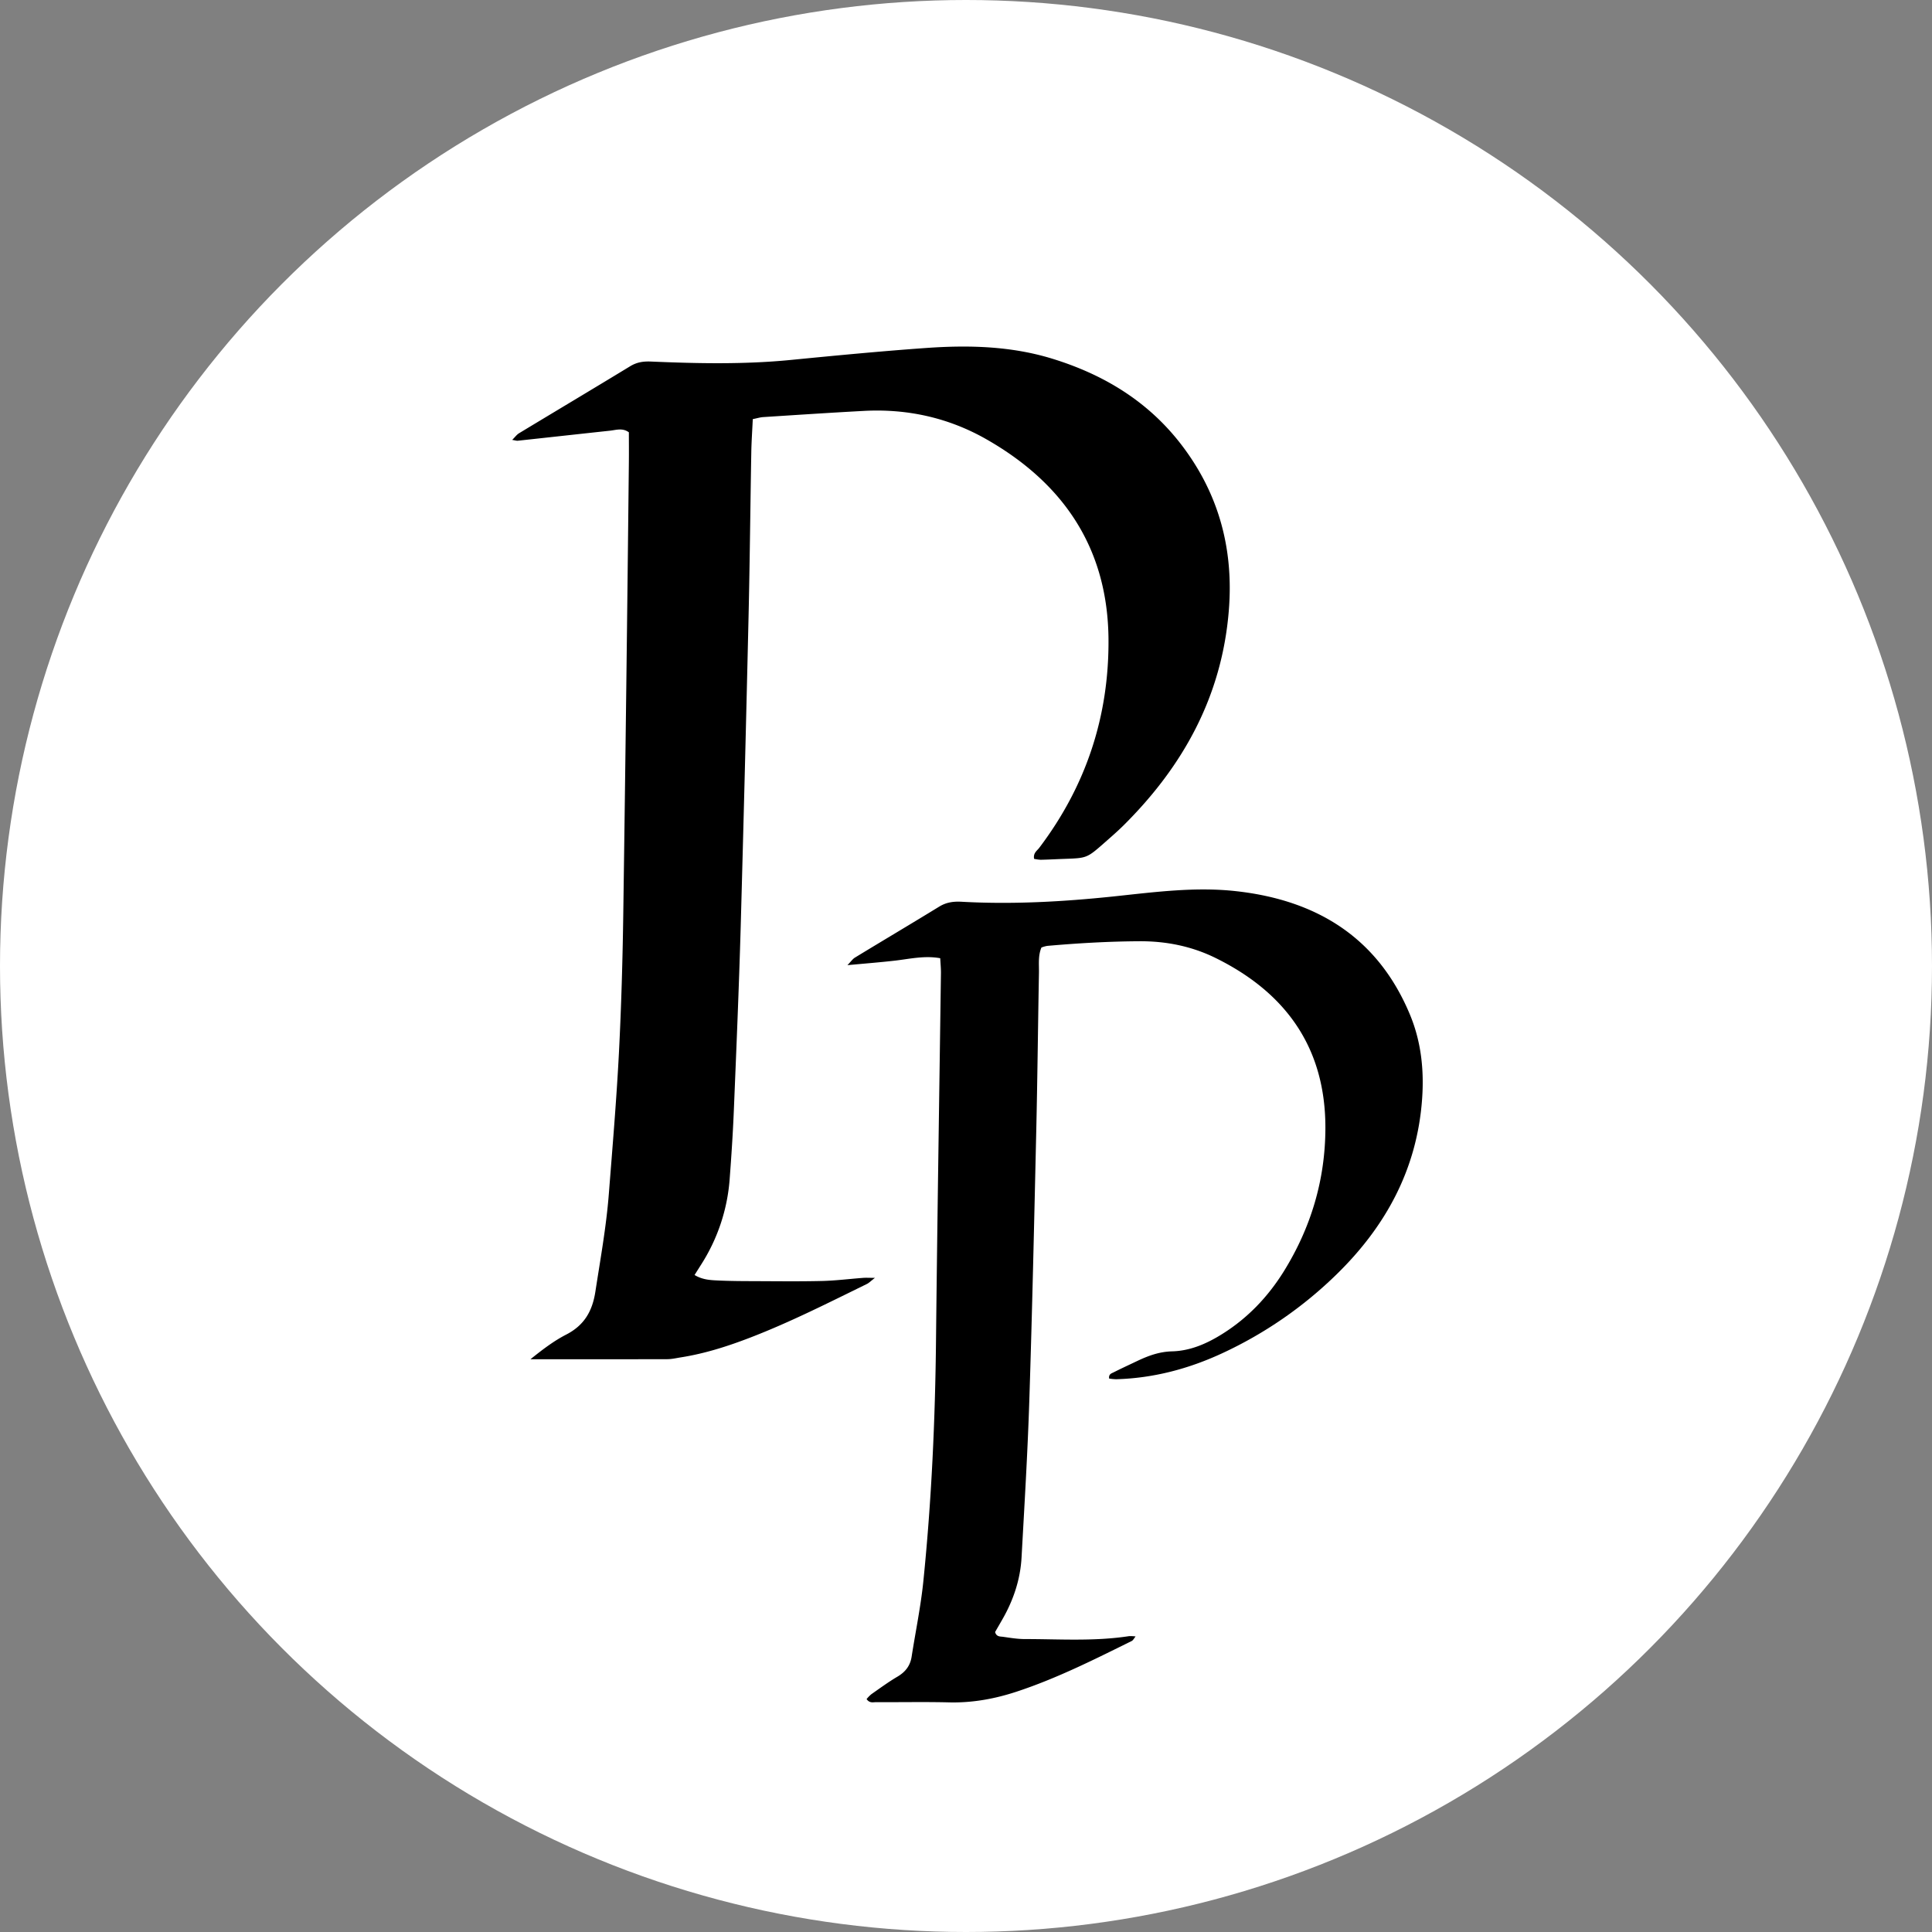
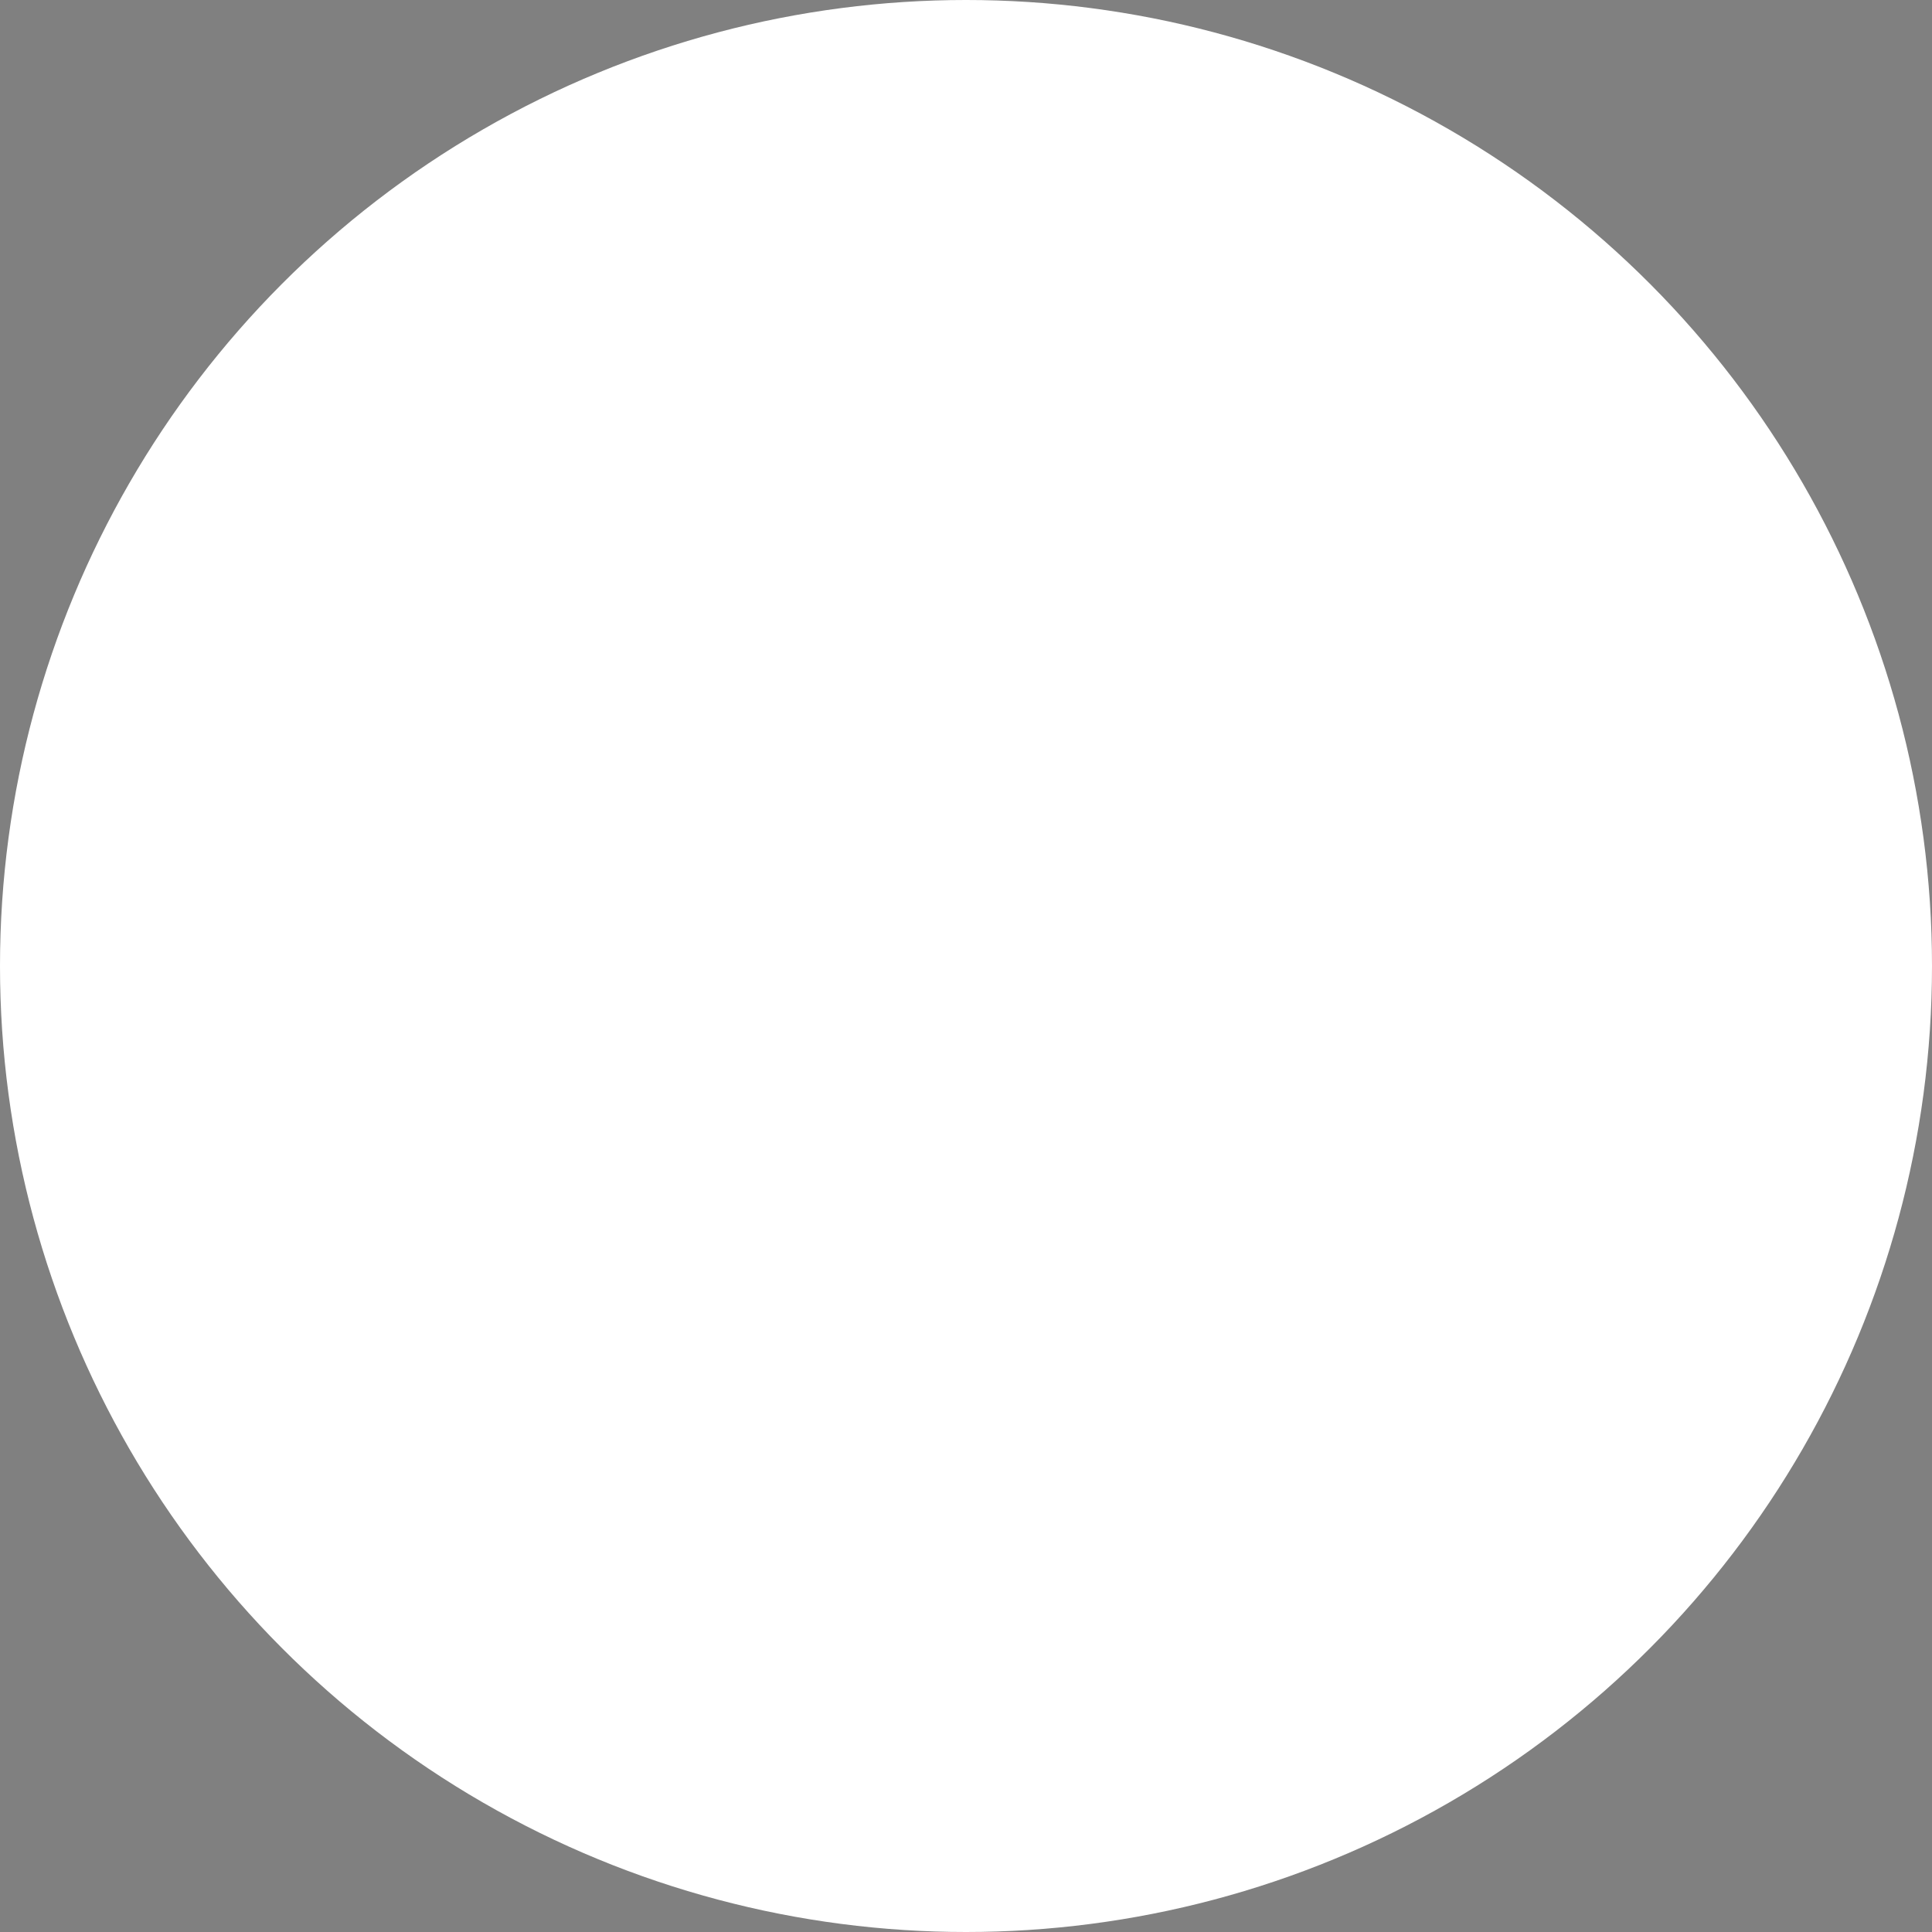
<svg xmlns="http://www.w3.org/2000/svg" viewBox="0 0 1470.8 1470.8">
  <rect x="0" y="0" width="1470.8" height="1470.8" fill="#808080" stroke="none" />
  <defs>
    <style>.cls-1{fill:#fff;}</style>
  </defs>
  <title>Favicon-PP-01</title>
  <g data-name="Layer 2" id="Layer_2">
    <g data-name="Layer 1" id="Layer_1-2">
      <g data-name="Layer 3" id="Layer_3">
        <circle r="735.4" cy="735.4" cx="735.4" class="cls-1" />
      </g>
      <g data-name="Layer 2" id="Layer_2-2">
-         <path d="M659.72,1293.48a27.1,27.1,0,0,1,3.65-3.72c6.55-4.57,13-9.33,19.89-13.38,6-3.56,9.68-8.25,10.75-15.2,3-19.24,7-38.37,8.95-57.71,6.22-61.19,9-122.58,9.62-184.09,1-93,2.49-185.94,3.75-278.9,0-3.42-.33-6.84-.55-11-11.94-2.16-23.07.51-34.28,1.81-11.37,1.31-22.79,2.2-36.37,3.47,2.81-2.87,4-4.74,5.77-5.79,21.34-13,42.81-25.71,64.09-38.76,5.41-3.32,10.88-4.07,17.1-3.72,38.51,2.13,76.87,0,115.21-4,31.29-3.3,62.75-7.59,94.19-4,61,6.88,107.47,35.29,131.87,93.9,8.6,20.66,10.88,42.44,9.23,64.69-3.91,53-27.54,96.39-64.91,132.91a311.86,311.86,0,0,1-87.17,60.2c-25.61,11.89-52.48,19-80.84,19.8a40,40,0,0,1-5.3-.52c-.51-3.39,1.83-3.93,3.43-4.74,5.79-2.93,11.69-5.64,17.54-8.43,8.55-4.08,17-7.28,27-7.54,14.16-.36,27.11-6.17,39.08-13.81,18.87-12,33.91-27.89,45.74-46.79C998,934.66,1008.92,898.2,1009,858.76c.11-61-30-103-83.44-129.39-18.08-8.93-37.52-12.92-58-12.82-23.53.12-46.94,1.47-70.34,3.54a25,25,0,0,0-4.39,1.24c-2.65,6.25-1.78,12.83-1.89,19.23-.75,40.48-1.15,81-2.08,121.45-1.55,68-3.06,135.93-5.25,203.87-1.29,40-3.71,79.88-5.92,119.8-.93,16.72-6.14,32.31-14.44,46.85-1.95,3.42-3.93,6.82-5.71,9.92,1.05,3.77,4,3.32,6.17,3.64,5.43.78,10.92,1.7,16.38,1.7,26.46,0,53,1.86,79.35-2.21a28.18,28.18,0,0,1,5.06.22c-1.19,1.44-1.84,2.92-2.95,3.47-28.62,14.15-57.14,28.51-87.59,38.55-16.75,5.52-33.74,8.61-51.48,8.17-18.48-.46-37-.06-55.49-.17C664.73,1295.82,662,1296.79,659.72,1293.48Z" />
-         <path d="M403.83,1034.77c10.43-8.41,18.52-14.3,27.18-18.76,13.74-7.07,19.94-17.76,22.25-32.76,3.8-24.69,8.27-49.27,10.22-74.19,2.81-35.87,5.85-71.73,7.71-107.65C473,766,474,730.46,474.5,695q2.44-171.7,4.25-343.41c.09-7.45,0-14.9,0-22.47-4.79-3.57-9.76-1.73-14.54-1.22-23.33,2.51-46.66,5.1-70,7.62-1,.1-2-.27-4.29-.63,2.13-2.1,3.46-4,5.27-5.09,28.21-17.05,56.53-33.92,84.68-51.06,5-3,9.84-3.74,15.6-3.5,35.46,1.5,70.91,2.27,106.34-1.2,34.3-3.36,68.62-6.66,103-9.11,32.5-2.31,64.9-1.54,96.49,8.21,38.69,11.94,72,32,97.15,64.24,29.29,37.61,40.92,80.42,37,127.8-5.35,64.93-34.62,118-80.1,163.16-4.61,4.57-9.54,8.83-14.41,13.12-13.44,11.82-13.46,11.79-30.63,12.39-6,.21-12,.56-18,.68a29.46,29.46,0,0,1-5.08-.72c-.77-4.45,2.23-6.12,3.93-8.37q53.44-70.62,52.72-159.15c-.65-69.07-34.29-118.44-92.95-151.88C722.16,318,690.61,311,657.38,312.83c-25.44,1.36-50.87,3.06-76.3,4.69-2.4.15-4.76.91-8,1.55-.4,8.75-1,17.18-1.14,25.62-.74,41.49-1.12,83-2.07,124.46q-2.72,118.44-6,236.87c-1.33,46.46-3.3,92.91-5.21,139.35-.72,17.48-1.87,34.94-3.19,52.38a139.68,139.68,0,0,1-21.57,64.74l-5.14,8.14c5.93,3.61,11.84,3.9,17.57,4.17,9.48.46,19,.49,28.48.52,17,.06,34,.28,51-.13,10.45-.25,20.88-1.59,31.32-2.37,2.25-.17,4.53,0,8.94,0-3.17,2.43-4.51,3.86-6.16,4.67-29.14,14.25-58.08,28.94-88.39,40.65-17.26,6.67-34.8,12.3-53.13,15.19-3.45.54-6.91,1.38-10.37,1.39C474.58,1034.81,441.11,1034.77,403.83,1034.77Z" />
-       </g>
+         </g>
    </g>
  </g>
</svg>